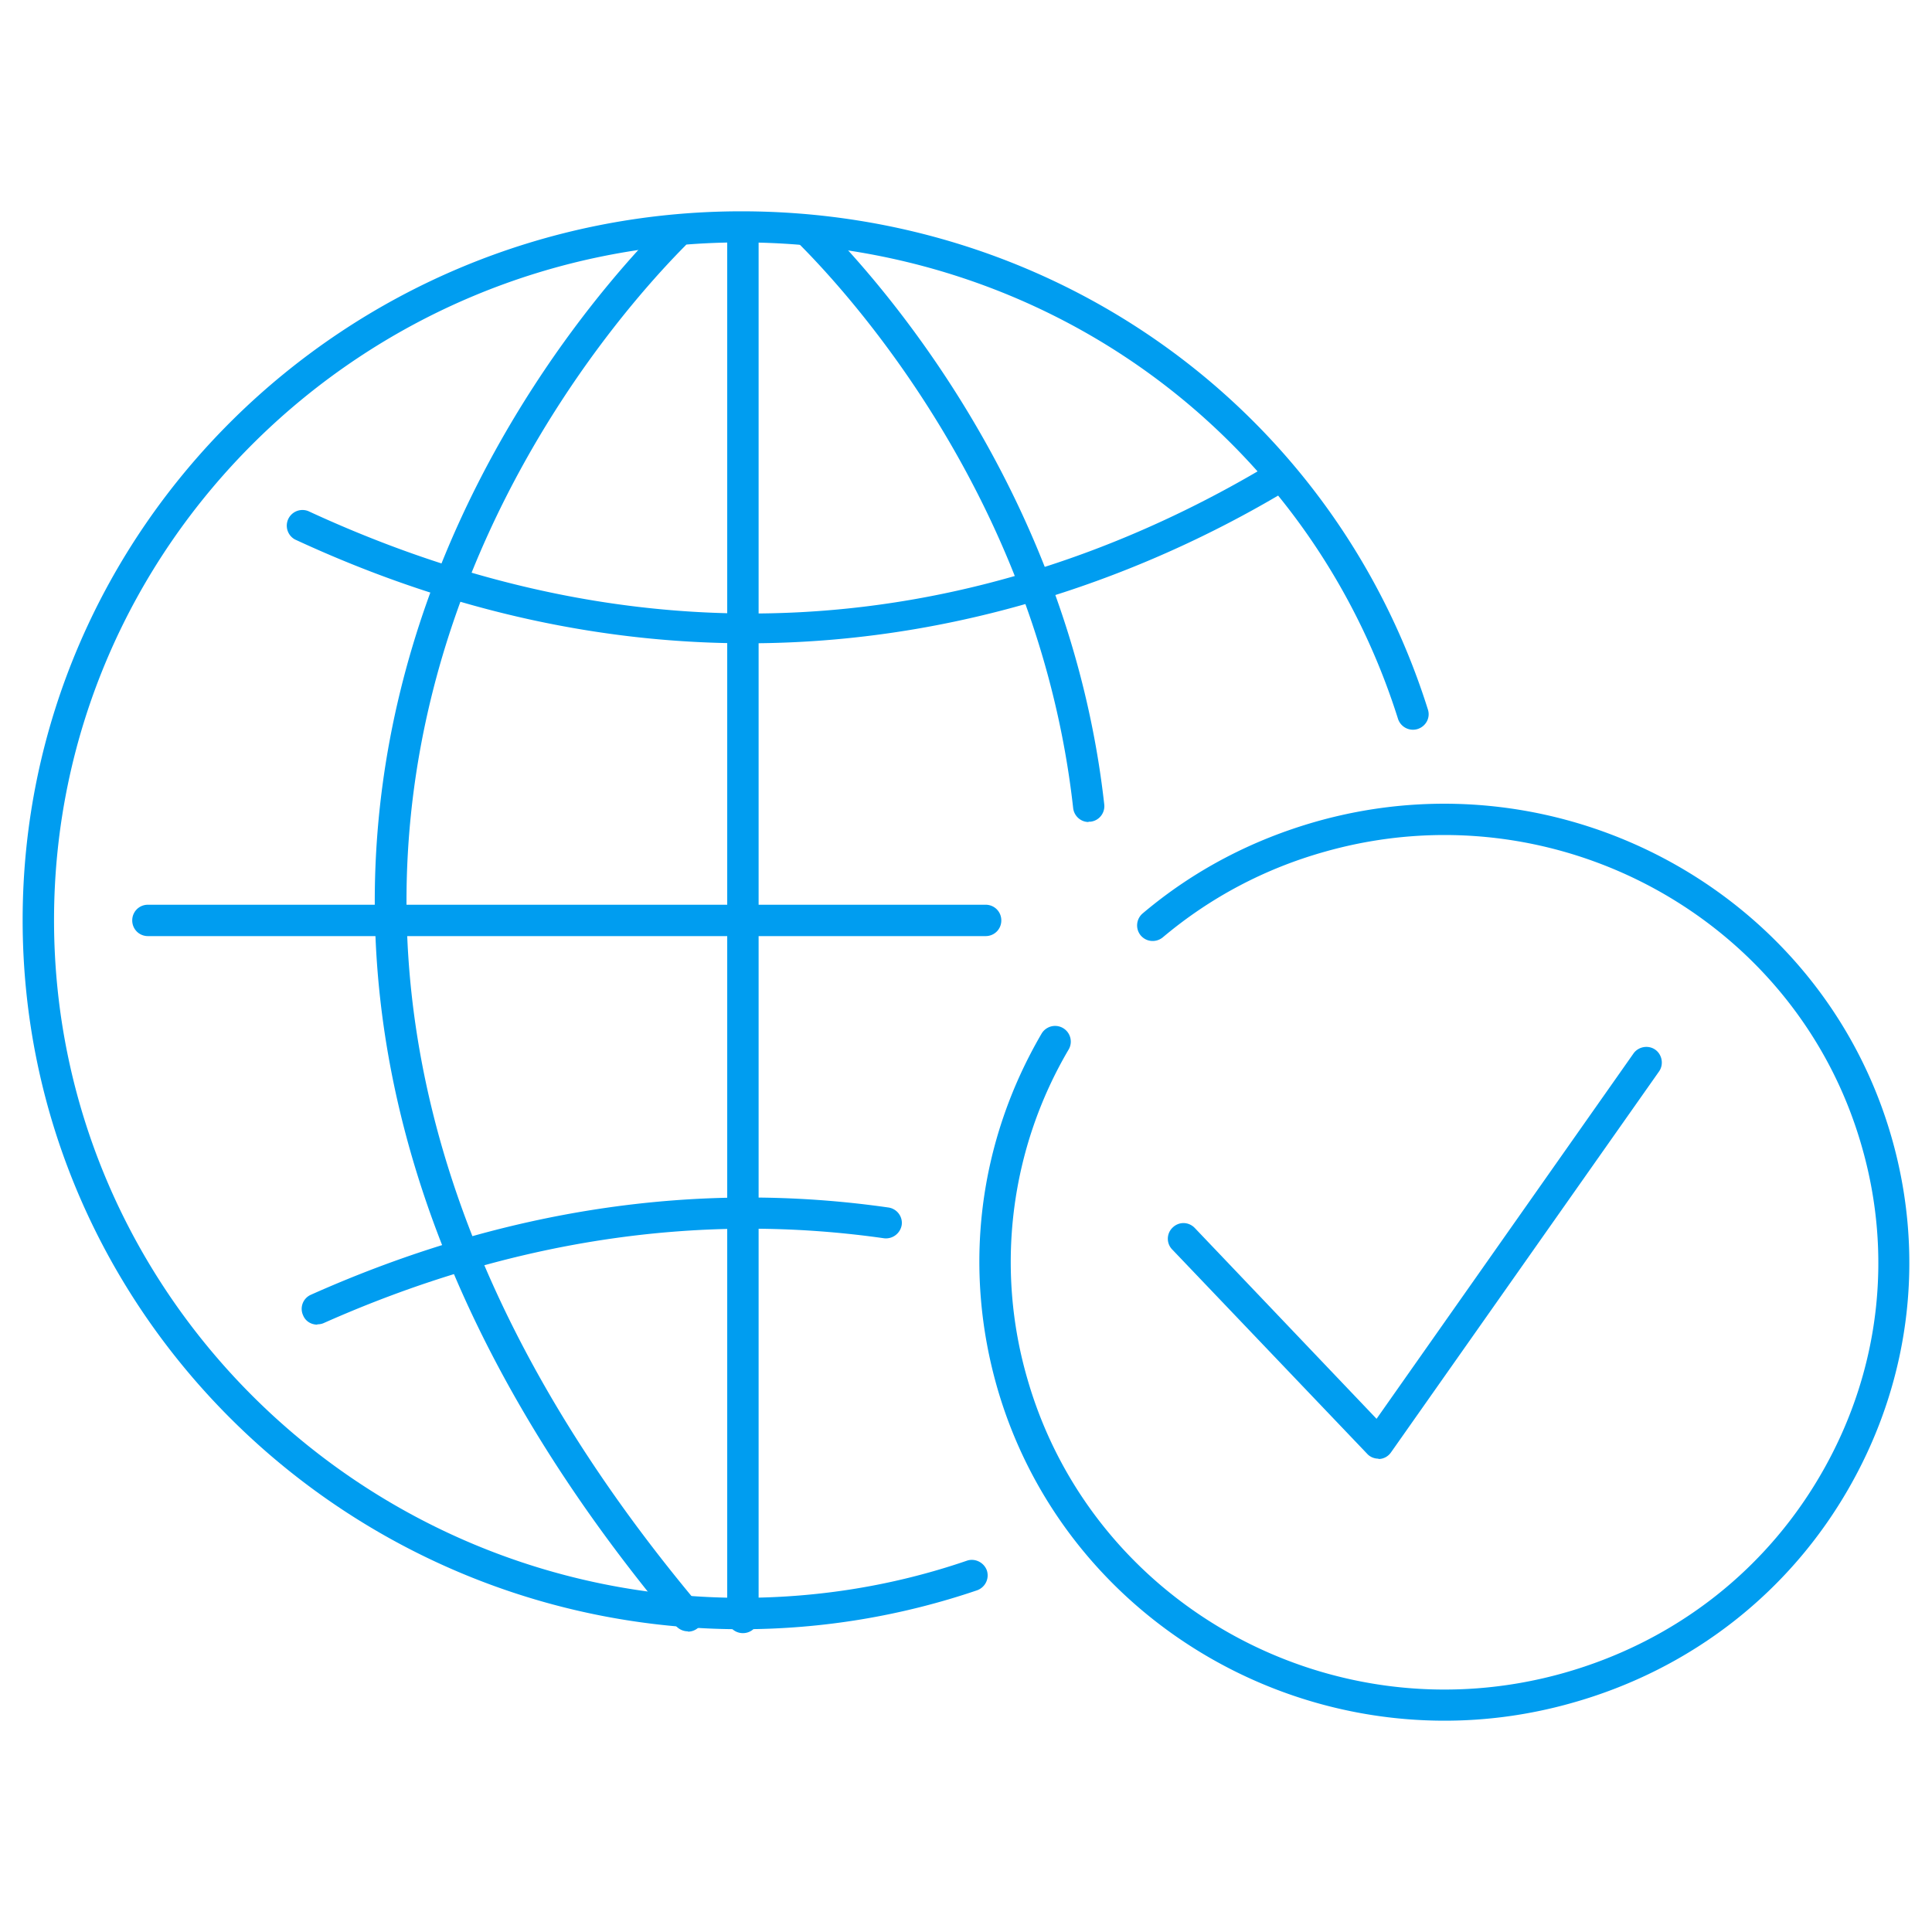
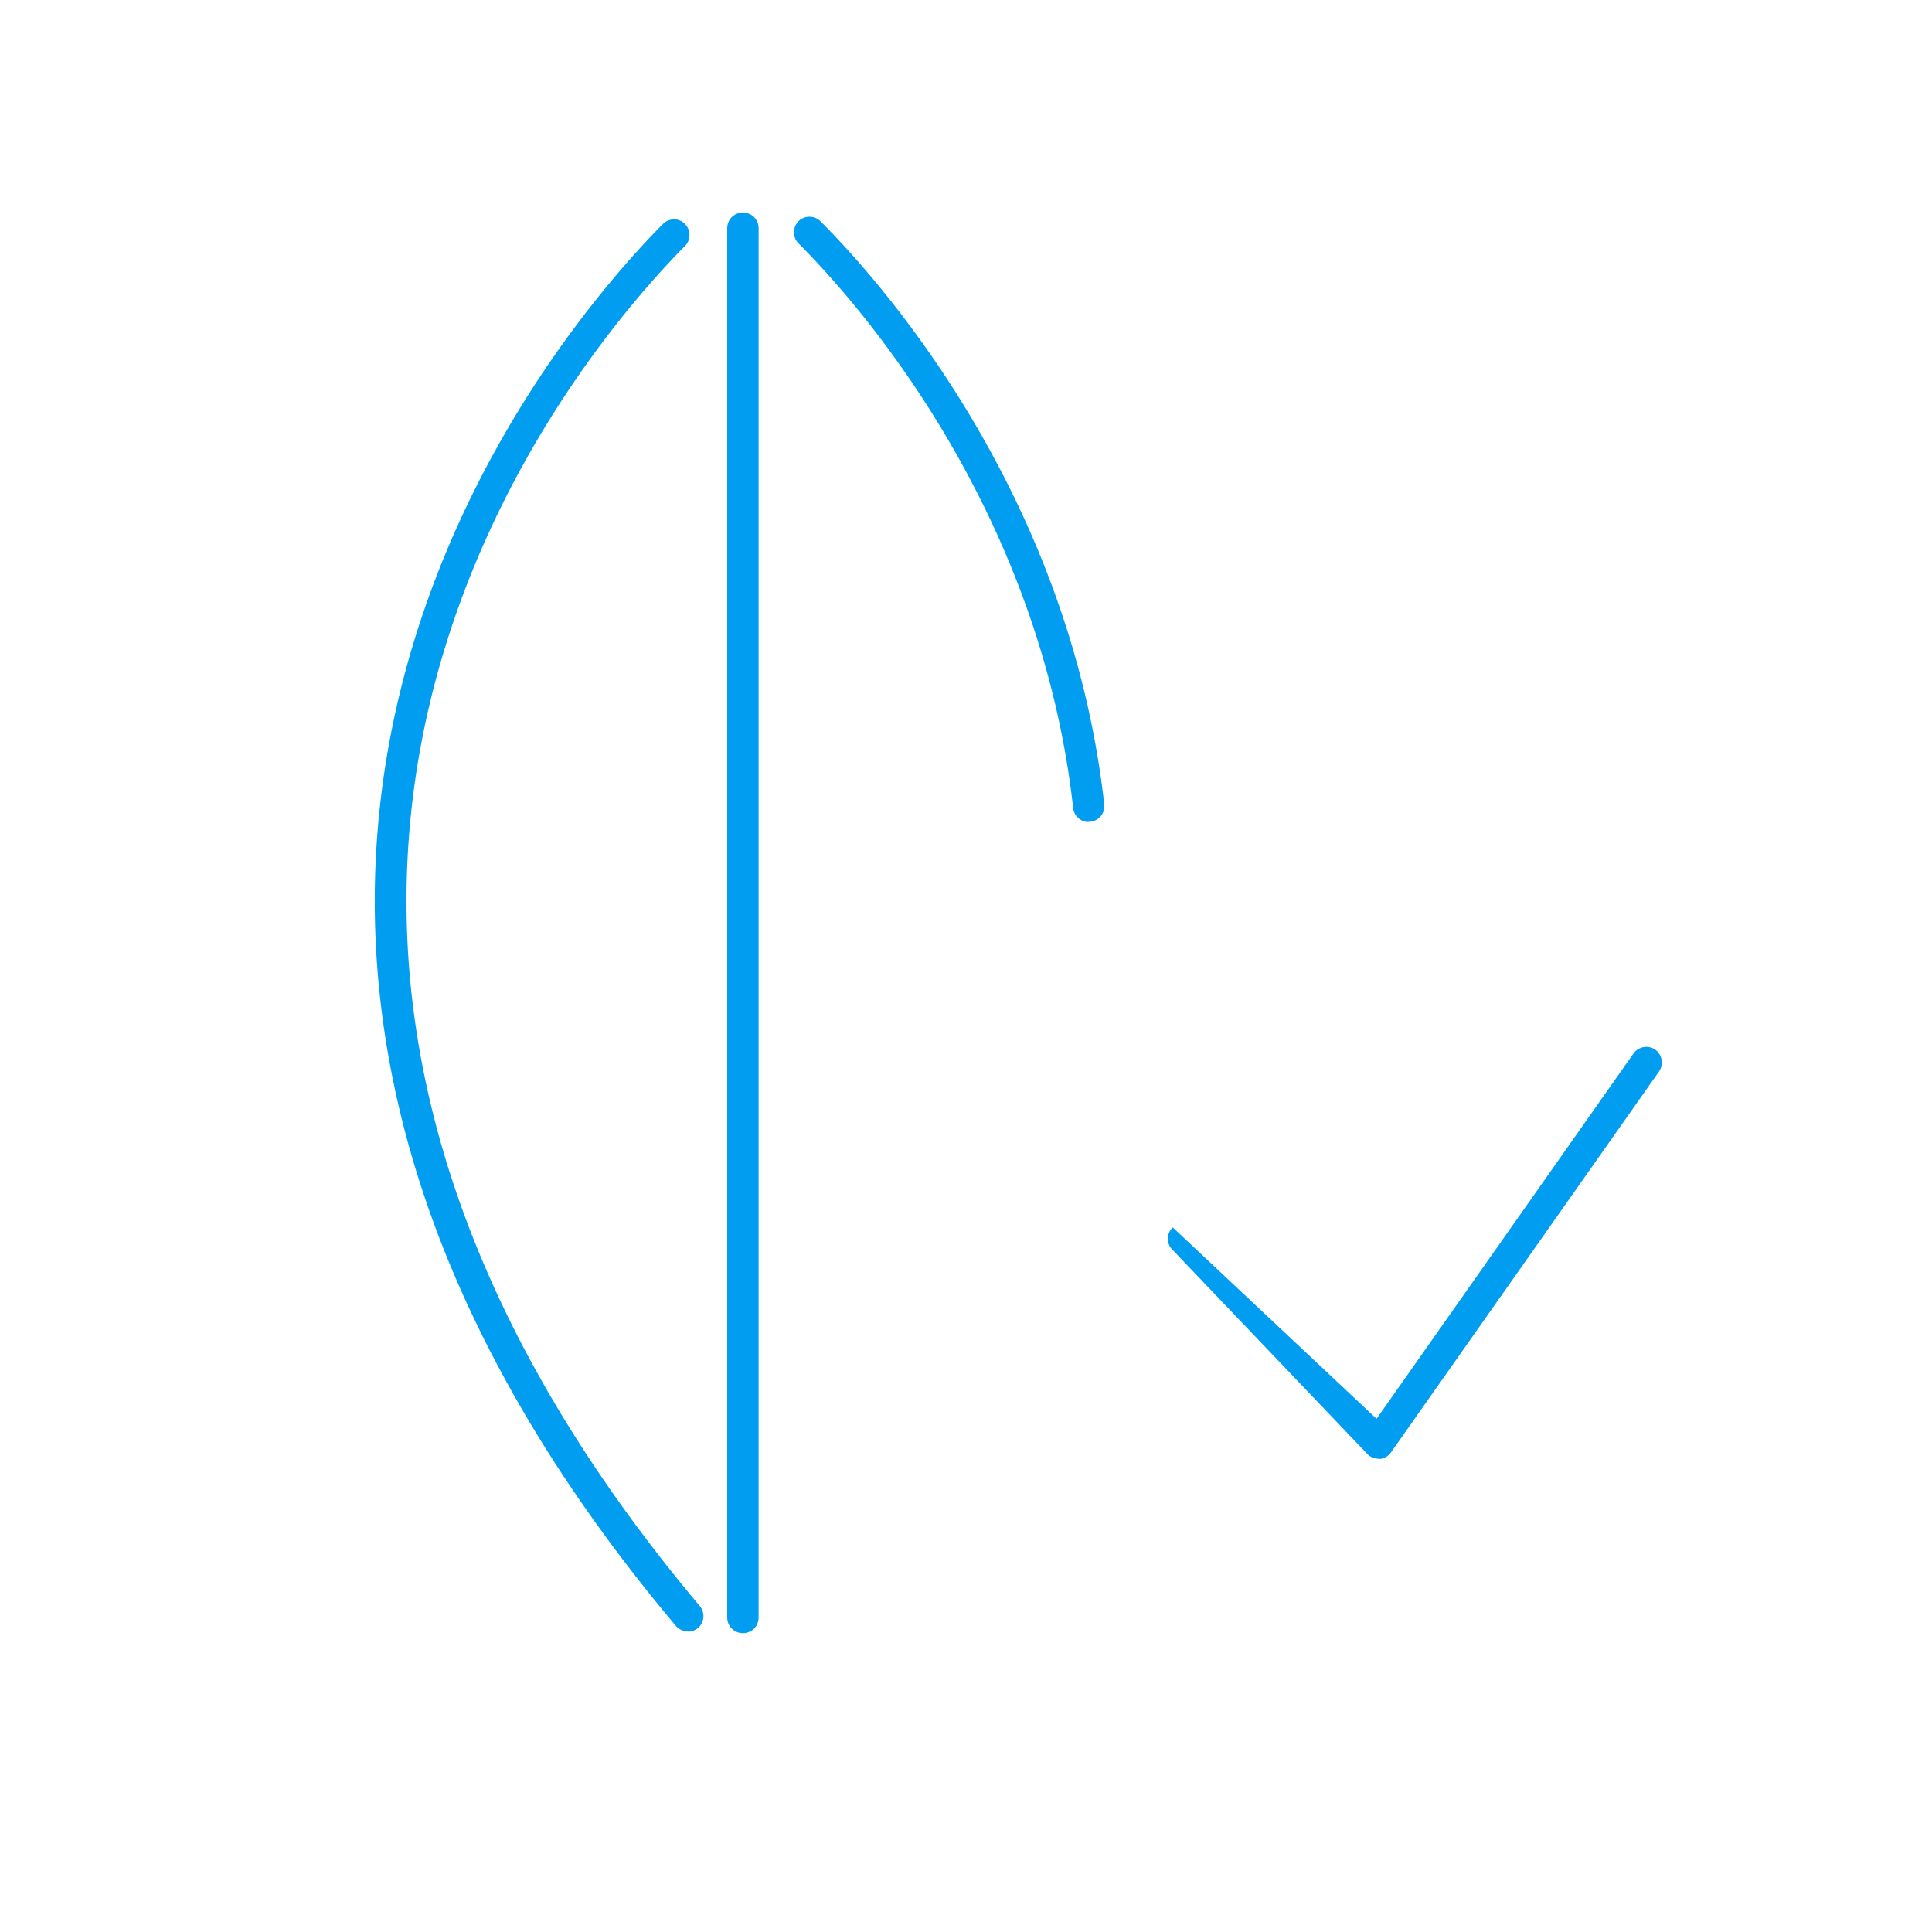
<svg xmlns="http://www.w3.org/2000/svg" viewBox="0 0 64 64">
-   <path fill="#009df0" d="M45.66 48.32c-.14 0-.28-.06-.37-.16l-6.46-6.77a.51.51 0 0 1 .02-.73c.21-.2.53-.19.73.02L45.6 47l8.51-12.1c.16-.23.49-.29.72-.13.23.16.29.49.13.72l-8.88 12.62c-.09.13-.23.21-.38.22h-.04z" />
+   <path fill="#009df0" d="M45.66 48.32c-.14 0-.28-.06-.37-.16l-6.46-6.77a.51.51 0 0 1 .02-.73L45.6 47l8.51-12.1c.16-.23.49-.29.72-.13.23.16.29.49.13.72l-8.88 12.62c-.09.13-.23.21-.38.22h-.04z" />
  <g fill="#009df0">
    <path d="M24.61 54.1c-.29 0-.52-.23-.52-.52V7.56c0-.29.23-.52.52-.52s.52.23.52.52v46.02c0 .29-.23.52-.52.52z" />
-     <path d="M32.66 31.01H4.9c-.29 0-.52-.23-.52-.52s.23-.52.52-.52h27.75c.29 0 .52.23.52.52s-.23.52-.52.52z" />
    <path d="M22.79 54.04c-.15 0-.29-.06-.4-.18-20.29-24.14-3.92-42.92-.43-46.44.2-.2.53-.21.73 0 .2.2.2.53 0 .73-3.38 3.41-19.23 21.59.49 45.05.18.22.16.54-.06.73-.1.08-.21.12-.33.12zM36.06 27.23c-.26 0-.48-.2-.51-.46-1.12-10.05-7.25-16.86-9.1-18.71a.52.52 0 0 1 0-.73c.2-.2.53-.2.73 0 1.91 1.91 8.24 8.94 9.4 19.32.03.28-.17.54-.46.57h-.06z" />
-     <path d="M24.76 21.31c-4.52 0-9.58-.93-14.99-3.44a.52.52 0 0 1 .44-.94c13.66 6.32 24.88 2.64 31.88-1.57.25-.14.56-.07.71.18s.07.56-.18.71c-3.75 2.25-10 5.06-17.86 5.06zM10.51 43.88c-.2 0-.39-.11-.47-.31a.51.51 0 0 1 .26-.68c6.34-2.83 12.78-3.8 19.13-2.89.28.04.48.3.44.58a.53.53 0 0 1-.58.44c-6.16-.88-12.41.07-18.57 2.81-.07.03-.14.04-.21.04z" />
-     <path d="M24.56 53.97C11.43 53.97.75 43.43.75 30.48S11.43 7 24.56 7c10.49 0 19.63 6.63 22.74 16.5.09.27-.06.56-.34.65a.521.521 0 0 1-.65-.34C43.33 14.37 34.59 8.03 24.56 8.03 12 8.03 1.79 18.1 1.79 30.48s10.22 22.45 22.78 22.45c2.56 0 5.07-.41 7.46-1.23.26-.09.56.05.66.32.09.27-.05.56-.32.66-2.5.85-5.13 1.29-7.8 1.29z" />
  </g>
-   <path fill="#009df0" d="M47.85 57c-6.7 0-12.88-4.35-14.81-11.01-1.15-3.99-.63-8.17 1.47-11.76a.52.52 0 0 1 .9.52 13.876 13.876 0 0 0-1.37 10.95c2.17 7.51 10.14 11.87 17.76 9.72 3.72-1.05 6.79-3.46 8.65-6.81 1.83-3.29 2.26-7.08 1.21-10.68-2.17-7.51-10.14-11.87-17.76-9.72-2 .56-3.81 1.52-5.38 2.84-.22.18-.54.16-.73-.06a.521.521 0 0 1 .06-.73c1.68-1.42 3.62-2.44 5.77-3.05 8.16-2.3 16.7 2.38 19.03 10.43 1.12 3.87.66 7.94-1.3 11.47-1.99 3.59-5.29 6.18-9.27 7.3-1.41.4-2.83.59-4.22.59z" />
</svg>